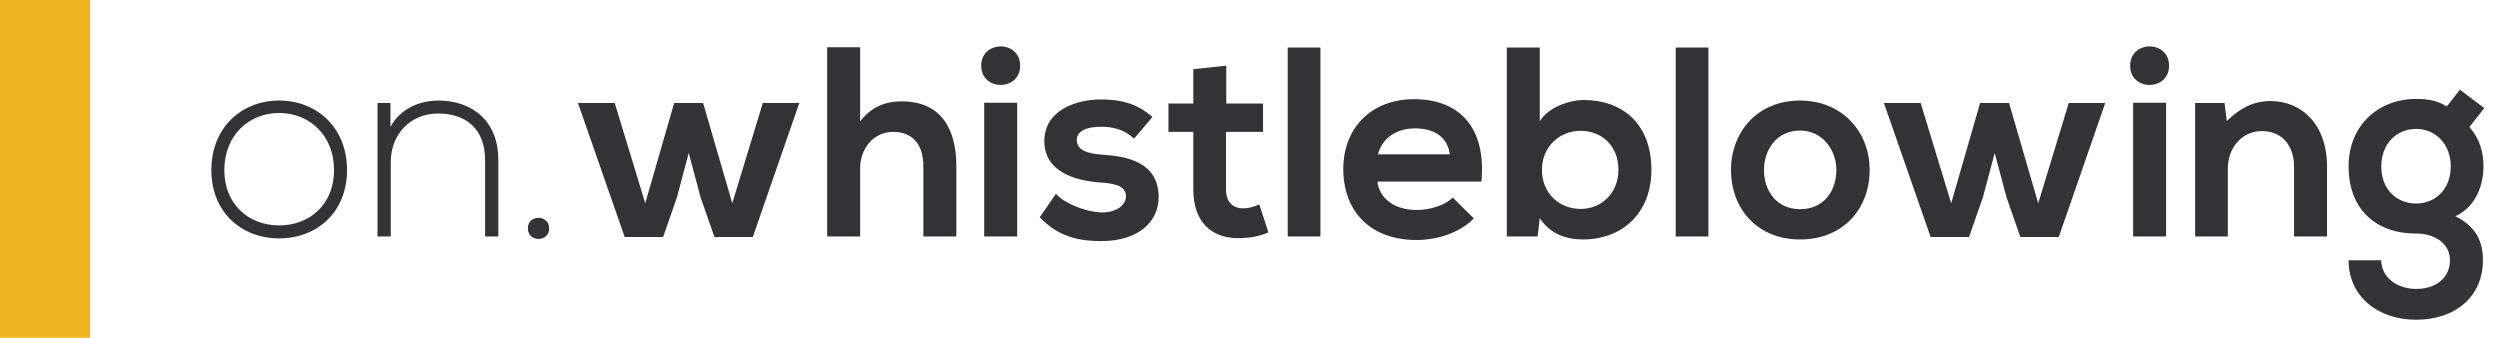
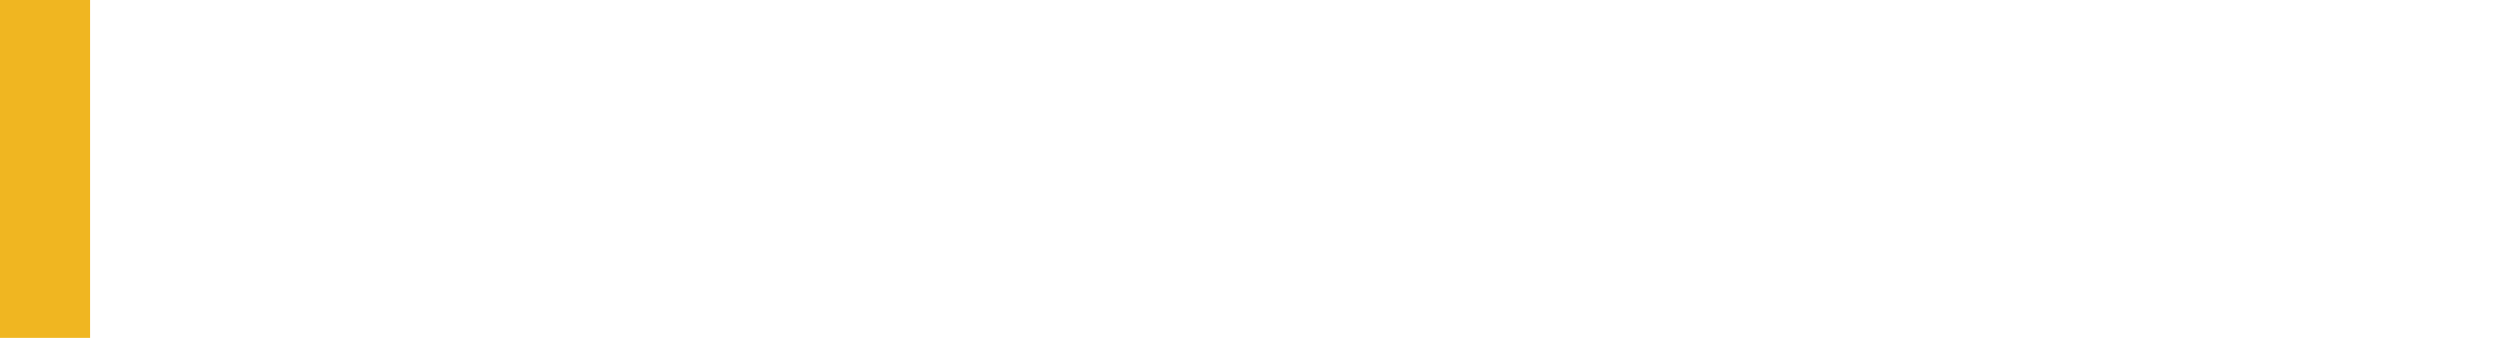
<svg xmlns="http://www.w3.org/2000/svg" width="222" height="30" viewBox="0 0 222 30" fill="none">
-   <path d="M24.792 21.168C21.456 21.168 18.768 18.864 18.768 15.096C18.768 11.328 21.456 8.928 24.792 8.928C28.128 8.928 30.816 11.328 30.816 15.096C30.816 18.864 28.128 21.168 24.792 21.168ZM24.792 20.016C27.48 20.016 29.664 18.168 29.664 15.096C29.664 12.024 27.48 10.032 24.792 10.032C22.104 10.032 19.92 12.024 19.92 15.096C19.92 18.168 22.104 20.016 24.792 20.016ZM33.523 9.144H34.675V11.256C35.587 9.624 37.243 8.952 38.899 8.928C42.067 8.928 44.251 10.872 44.251 14.16V21H43.075V14.184C43.075 11.496 41.419 10.056 38.851 10.08C36.403 10.104 34.699 11.952 34.699 14.4V21H33.523V9.144ZM46.872 20.28C46.872 19.032 48.768 19.032 48.768 20.28C48.768 21.528 46.872 21.528 46.872 20.28ZM59.866 9.144H62.434L65.026 18.048L67.738 9.144H70.978L66.85 21.048H63.442L62.218 17.544L61.162 13.584L60.106 17.544L58.882 21.048H55.474L51.322 9.144H54.586L57.298 18.048L59.866 9.144ZM73.452 4.2H76.38V10.776C77.436 9.408 78.732 9 80.076 9C83.436 9 84.924 11.28 84.924 14.76V21H81.996V14.784C81.996 12.624 80.868 11.712 79.308 11.712C77.58 11.712 76.38 13.176 76.38 14.952V21H73.452V4.2ZM90.326 9.12V21H87.397V9.12H90.326ZM87.133 5.832C87.133 8.112 90.59 8.112 90.59 5.832C90.59 3.552 87.133 3.552 87.133 5.832ZM102.336 10.392L100.704 12.312C99.864 11.52 98.904 11.256 97.776 11.256C96.384 11.256 95.616 11.688 95.616 12.432C95.616 13.2 96.312 13.632 97.824 13.728C100.056 13.872 102.888 14.376 102.888 17.52C102.888 19.608 101.184 21.408 97.8 21.408C95.928 21.408 94.056 21.096 92.328 19.296L93.768 17.208C94.608 18.144 96.528 18.84 97.848 18.864C98.952 18.888 99.984 18.312 99.984 17.448C99.984 16.632 99.312 16.296 97.632 16.2C95.4 16.032 92.736 15.216 92.736 12.528C92.736 9.792 95.568 8.832 97.728 8.832C99.576 8.832 100.968 9.192 102.336 10.392ZM105.965 6.144L108.893 5.832V9.192H112.157V11.712H108.869V16.824C108.869 17.952 109.493 18.504 110.405 18.504C110.861 18.504 111.389 18.36 111.821 18.144L112.637 20.64C111.797 20.976 111.101 21.12 110.213 21.144C107.645 21.24 105.965 19.776 105.965 16.824V11.712H103.757V9.192H105.965V6.144ZM114.351 4.224H117.255V21H114.351V4.224ZM131.548 16.128H122.308C122.5 17.592 123.772 18.648 125.836 18.648C126.916 18.648 128.332 18.24 129.004 17.544L130.876 19.392C129.628 20.688 127.588 21.312 125.788 21.312C121.708 21.312 119.284 18.792 119.284 15C119.284 11.4 121.732 8.808 125.572 8.808C129.532 8.808 132.004 11.256 131.548 16.128ZM122.356 13.704H128.74C128.548 12.168 127.348 11.4 125.668 11.4C124.084 11.4 122.788 12.168 122.356 13.704ZM140.356 11.616C138.508 11.616 136.924 13.008 136.924 15.072C136.924 17.208 138.508 18.552 140.356 18.552C142.228 18.552 143.716 17.136 143.716 15.072C143.716 12.936 142.228 11.616 140.356 11.616ZM133.804 4.224H136.732V10.776C137.428 9.552 139.372 8.88 140.62 8.88C144.076 8.88 146.644 10.992 146.644 15.072C146.644 18.96 144.028 21.264 140.548 21.264C139.108 21.264 137.644 20.784 136.732 19.368L136.54 21H133.804V4.224ZM148.804 4.224H151.708V21H148.804V4.224ZM159.833 8.928C163.601 8.928 166.025 11.712 166.025 15.096C166.025 18.504 163.697 21.264 159.857 21.264C156.017 21.264 153.713 18.504 153.713 15.096C153.713 11.712 156.065 8.928 159.833 8.928ZM159.857 11.592C157.745 11.592 156.641 13.32 156.641 15.096C156.641 16.896 157.721 18.576 159.857 18.576C161.993 18.576 163.073 16.896 163.073 15.096C163.073 13.32 161.825 11.592 159.857 11.592ZM175.834 9.144H178.402L180.994 18.048L183.706 9.144H186.946L182.818 21.048H179.41L178.186 17.544L177.13 13.584L176.074 17.544L174.85 21.048H171.442L167.29 9.144H170.554L173.266 18.048L175.834 9.144ZM192.349 9.12V21H189.421V9.12H192.349ZM189.157 5.832C189.157 8.112 192.613 8.112 192.613 5.832C192.613 3.552 189.157 3.552 189.157 5.832ZM206.639 21H203.711V14.808C203.711 13.008 202.727 11.64 200.855 11.64C199.055 11.64 197.831 13.152 197.831 14.952V21H194.927V9.144H197.543L197.735 10.752C198.935 9.576 200.135 8.976 201.623 8.976C204.407 8.976 206.639 11.064 206.639 14.784V21ZM217.267 9.456L218.443 7.968L220.603 9.6L219.283 11.28C220.195 12.312 220.531 13.488 220.531 14.784C220.531 16.248 219.979 18.312 218.035 19.2C220.003 20.184 220.483 21.6 220.483 23.112C220.483 26.376 217.987 28.392 214.555 28.392C211.123 28.392 208.555 26.304 208.555 23.112H211.459C211.459 24.648 212.875 25.656 214.555 25.656C216.235 25.656 217.555 24.744 217.555 23.112C217.555 21.48 216.019 20.736 214.555 20.736C210.859 20.736 208.555 18.48 208.555 14.784C208.555 11.088 211.243 8.784 214.555 8.784C215.491 8.784 216.451 8.904 217.267 9.456ZM214.555 11.448C212.851 11.448 211.459 12.72 211.459 14.784C211.459 16.848 212.851 18.072 214.555 18.072C216.235 18.072 217.627 16.824 217.627 14.784C217.627 12.744 216.235 11.448 214.555 11.448Z" fill="#333335" />
  <rect width="8" height="30" fill="#F0B621" />
</svg>